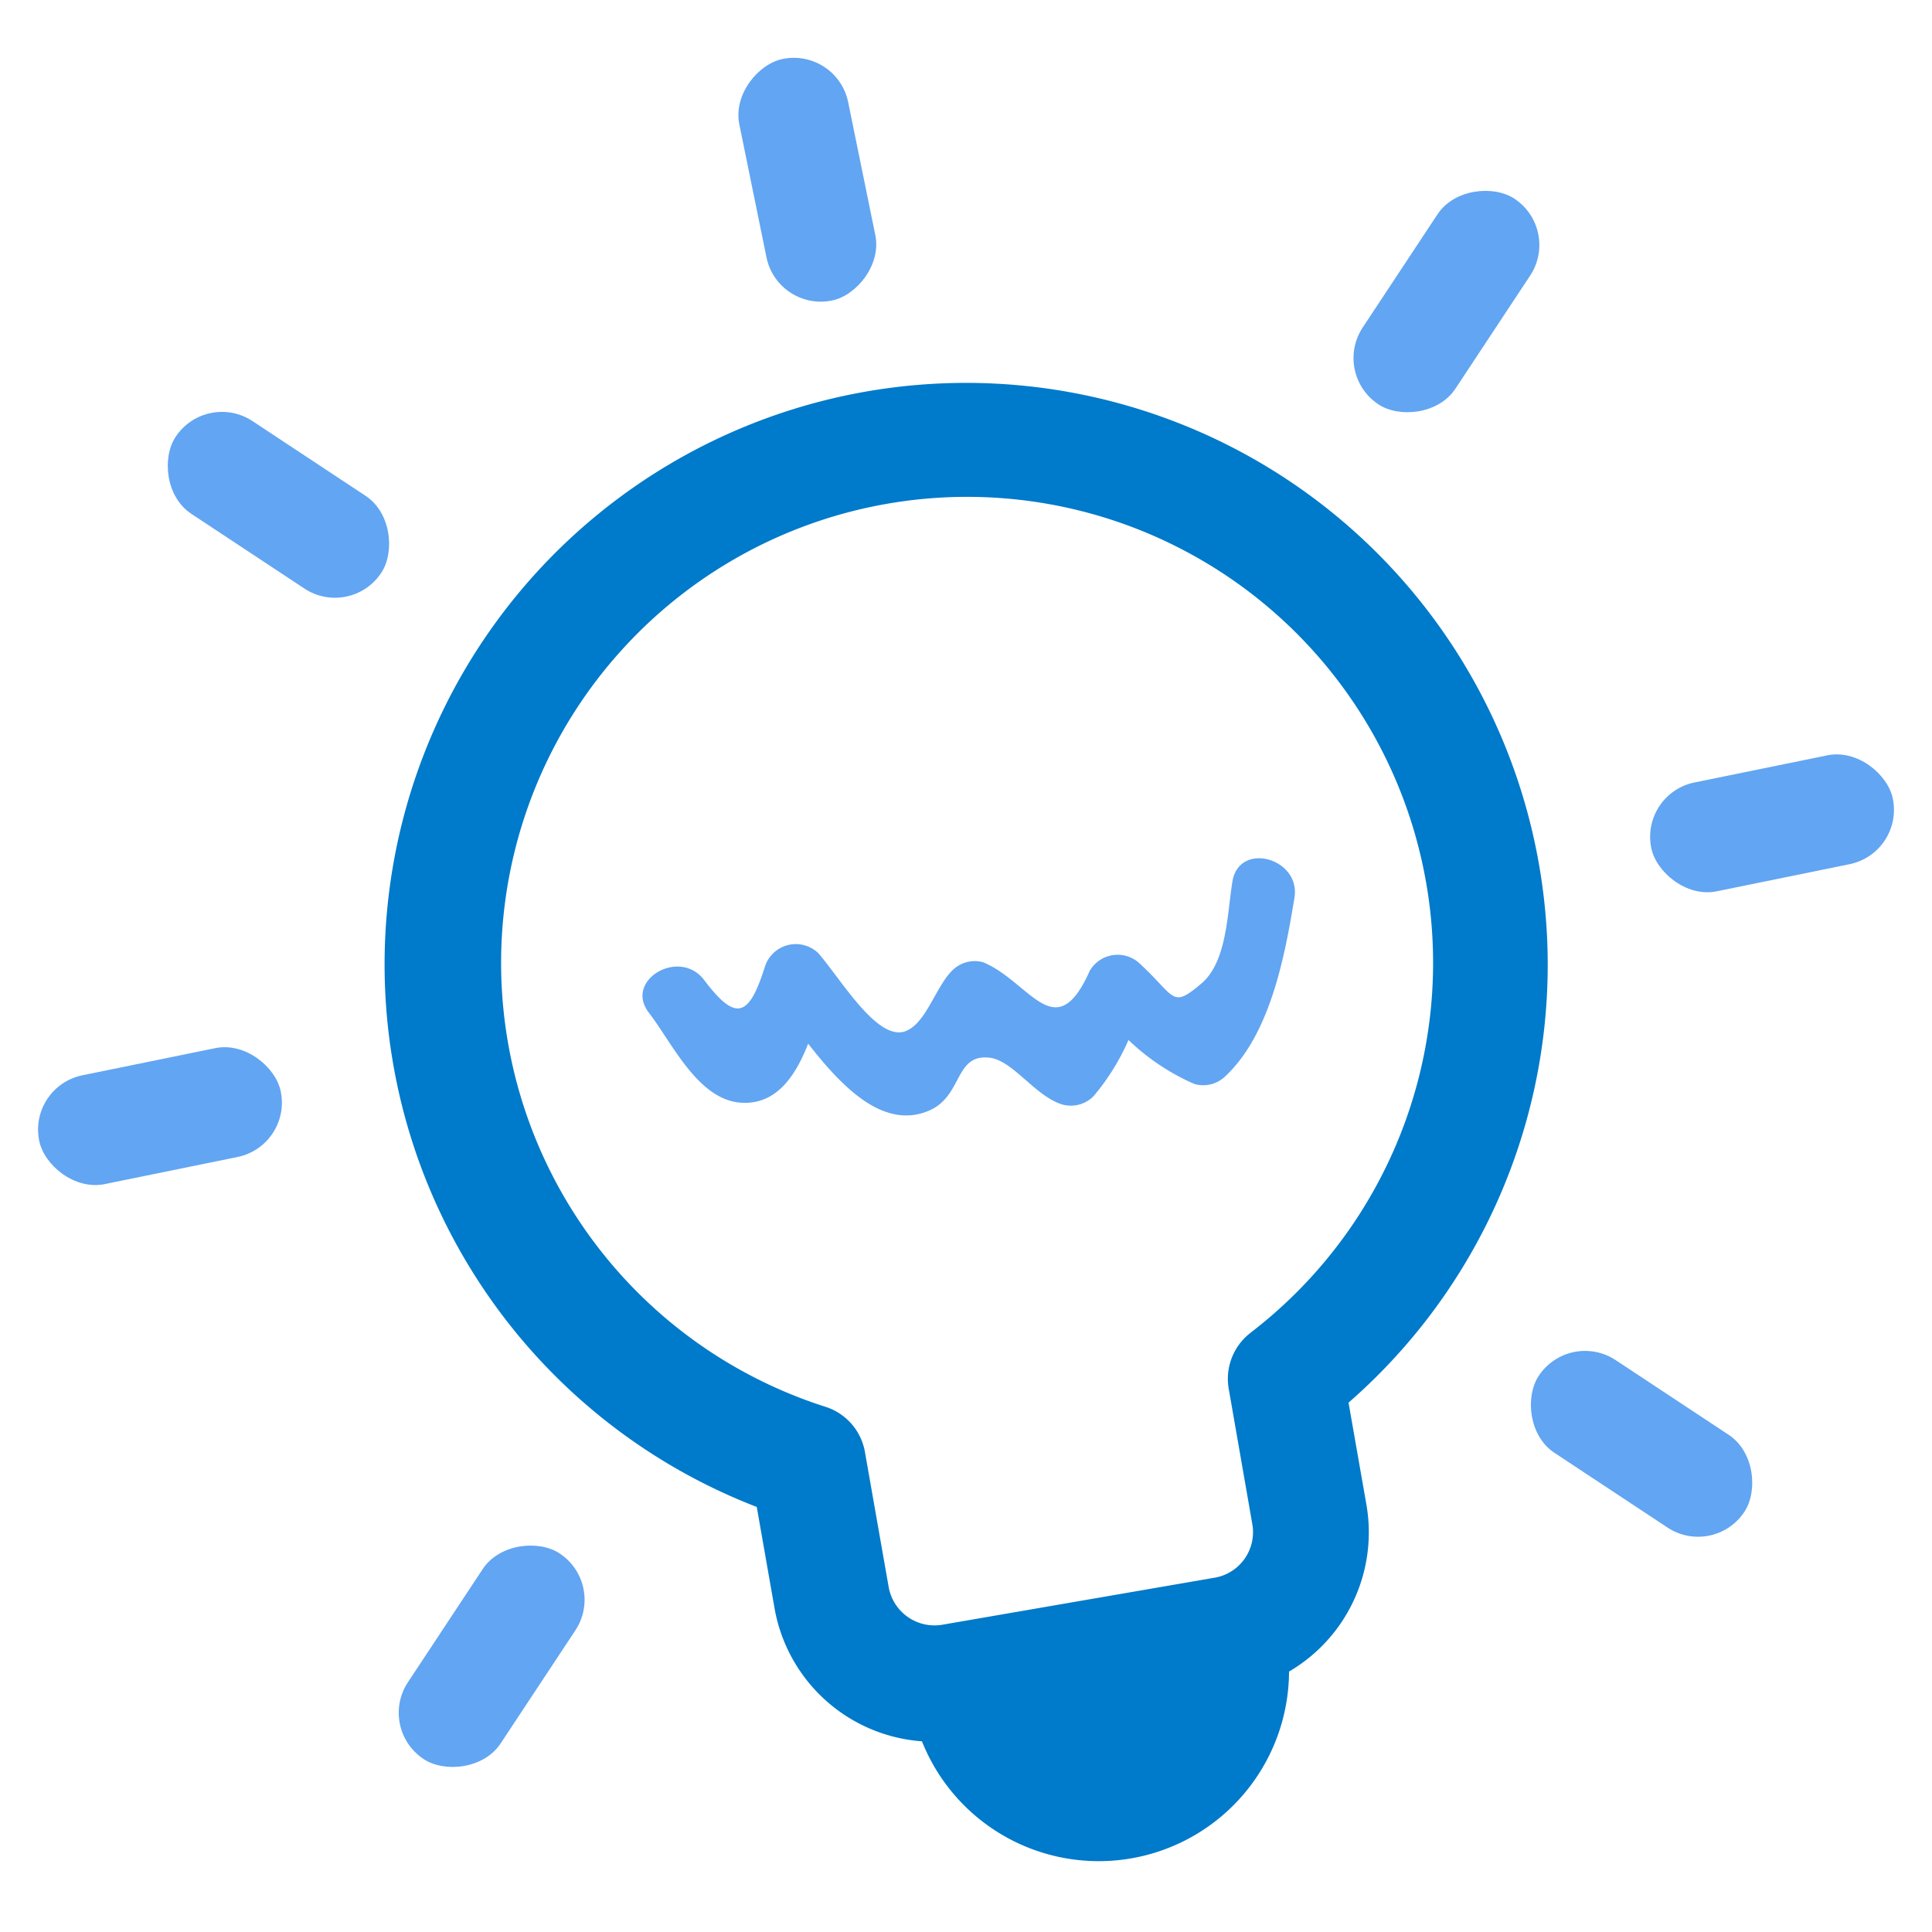
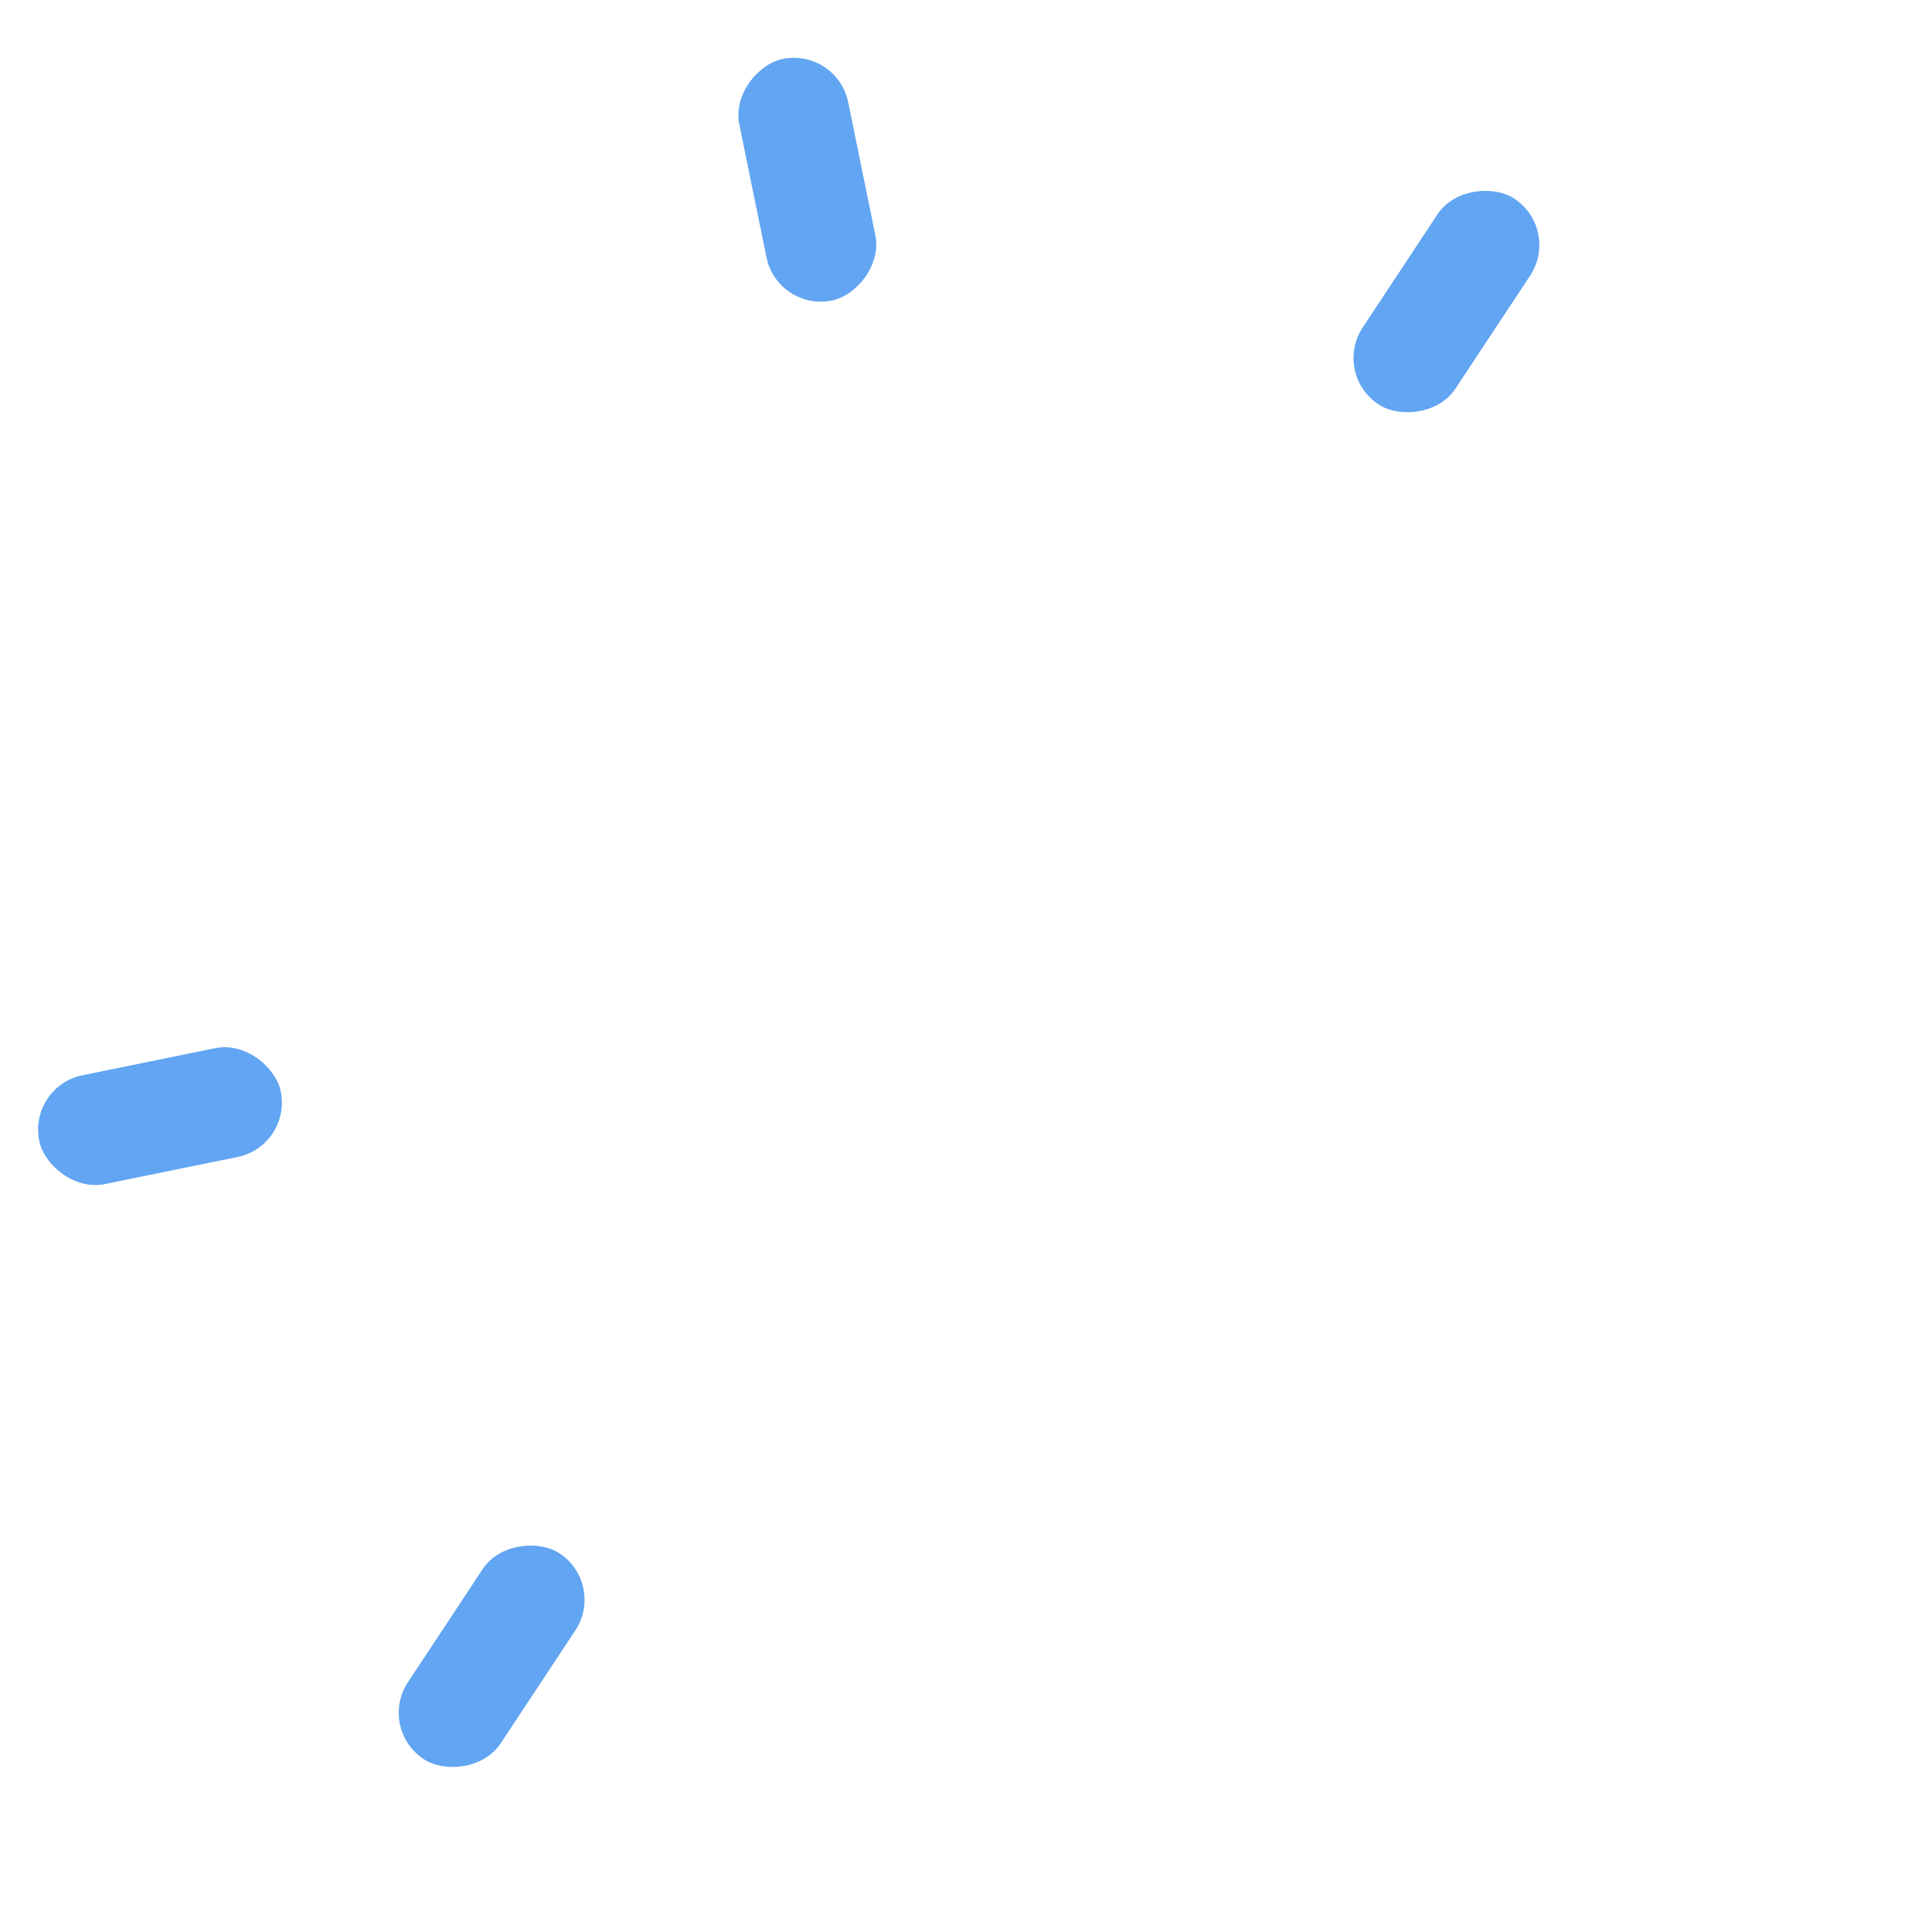
<svg xmlns="http://www.w3.org/2000/svg" id="Layer_46" data-name="Layer 46" viewBox="0 0 100 100">
  <defs>
    <style>.cls-1{fill:#007aca;}.cls-2{fill:#62a5f2;}</style>
  </defs>
-   <path class="cls-1" d="M79.64,44.64A30.1,30.1,0,1,0,39.17,78l.92,5.24a8.36,8.36,0,0,0,7.63,6.89,9.85,9.85,0,0,0,19-3.61,8.35,8.35,0,0,0,4-8.67l-.92-5.25A30.07,30.07,0,0,0,79.64,44.64ZM64.71,69a3,3,0,0,0-1.11,2.89l1.22,7a2.39,2.39,0,0,1-1.94,2.77L48.75,84.1A2.41,2.41,0,0,1,46,82.16l-1.23-7a3,3,0,0,0-2-2.33,24.12,24.12,0,1,1,22-3.88Z" />
-   <path class="cls-2" d="M63.79,45.63c-.27,1.61-.27,4.14-1.6,5.27-1.56,1.33-1.32.71-3.17-1a1.67,1.67,0,0,0-2.61.34c-1.78,4-3.08.59-5.51-.43a1.64,1.64,0,0,0-1.62.43c-.84.84-1.32,2.63-2.33,3.1-1.46.69-3.35-2.56-4.59-4a1.68,1.68,0,0,0-2.78.73c-.81,2.55-1.48,2.85-3.13.66-1.27-1.69-4.16,0-2.87,1.68s2.67,4.79,5.1,4.67c1.63-.07,2.54-1.5,3.15-3.06,1.69,2.16,3.87,4.5,6.27,3.46,1.73-.76,1.3-2.89,3.06-2.74,1.24.09,2.4,2,3.83,2.43a1.65,1.65,0,0,0,1.61-.43,11.74,11.74,0,0,0,1.81-2.91,11.63,11.63,0,0,0,3.42,2.28,1.65,1.65,0,0,0,1.62-.43c2.32-2.2,3.06-6.24,3.55-9.21C67.34,44.42,64.13,43.52,63.79,45.63Z" />
-   <rect class="cls-2" x="85.34" y="39.74" width="12.76" height="5.75" rx="2.87" transform="translate(-6.67 19.21) rotate(-11.54)" />
  <rect class="cls-2" x="1.9" y="54.9" width="12.76" height="5.75" rx="2.87" transform="translate(-11.39 2.82) rotate(-11.54)" />
  <rect class="cls-2" x="19.07" y="82.86" width="12.76" height="5.75" rx="2.87" transform="translate(-60.11 59.69) rotate(-56.54)" />
-   <rect class="cls-2" x="78.59" y="71.86" width="12.76" height="5.75" rx="2.87" transform="translate(114.65 183.93) rotate(-146.54)" />
  <rect class="cls-2" x="68.49" y="12.74" width="12.76" height="5.75" rx="2.87" transform="translate(20.56 69.46) rotate(-56.54)" />
-   <rect class="cls-2" x="8.03" y="23.25" width="12.76" height="5.75" rx="2.87" transform="translate(12.03 55.87) rotate(-146.54)" />
  <rect class="cls-2" x="35.41" y="6.43" width="12.76" height="5.75" rx="2.87" transform="translate(41.03 52.11) rotate(-101.54)" />
</svg>